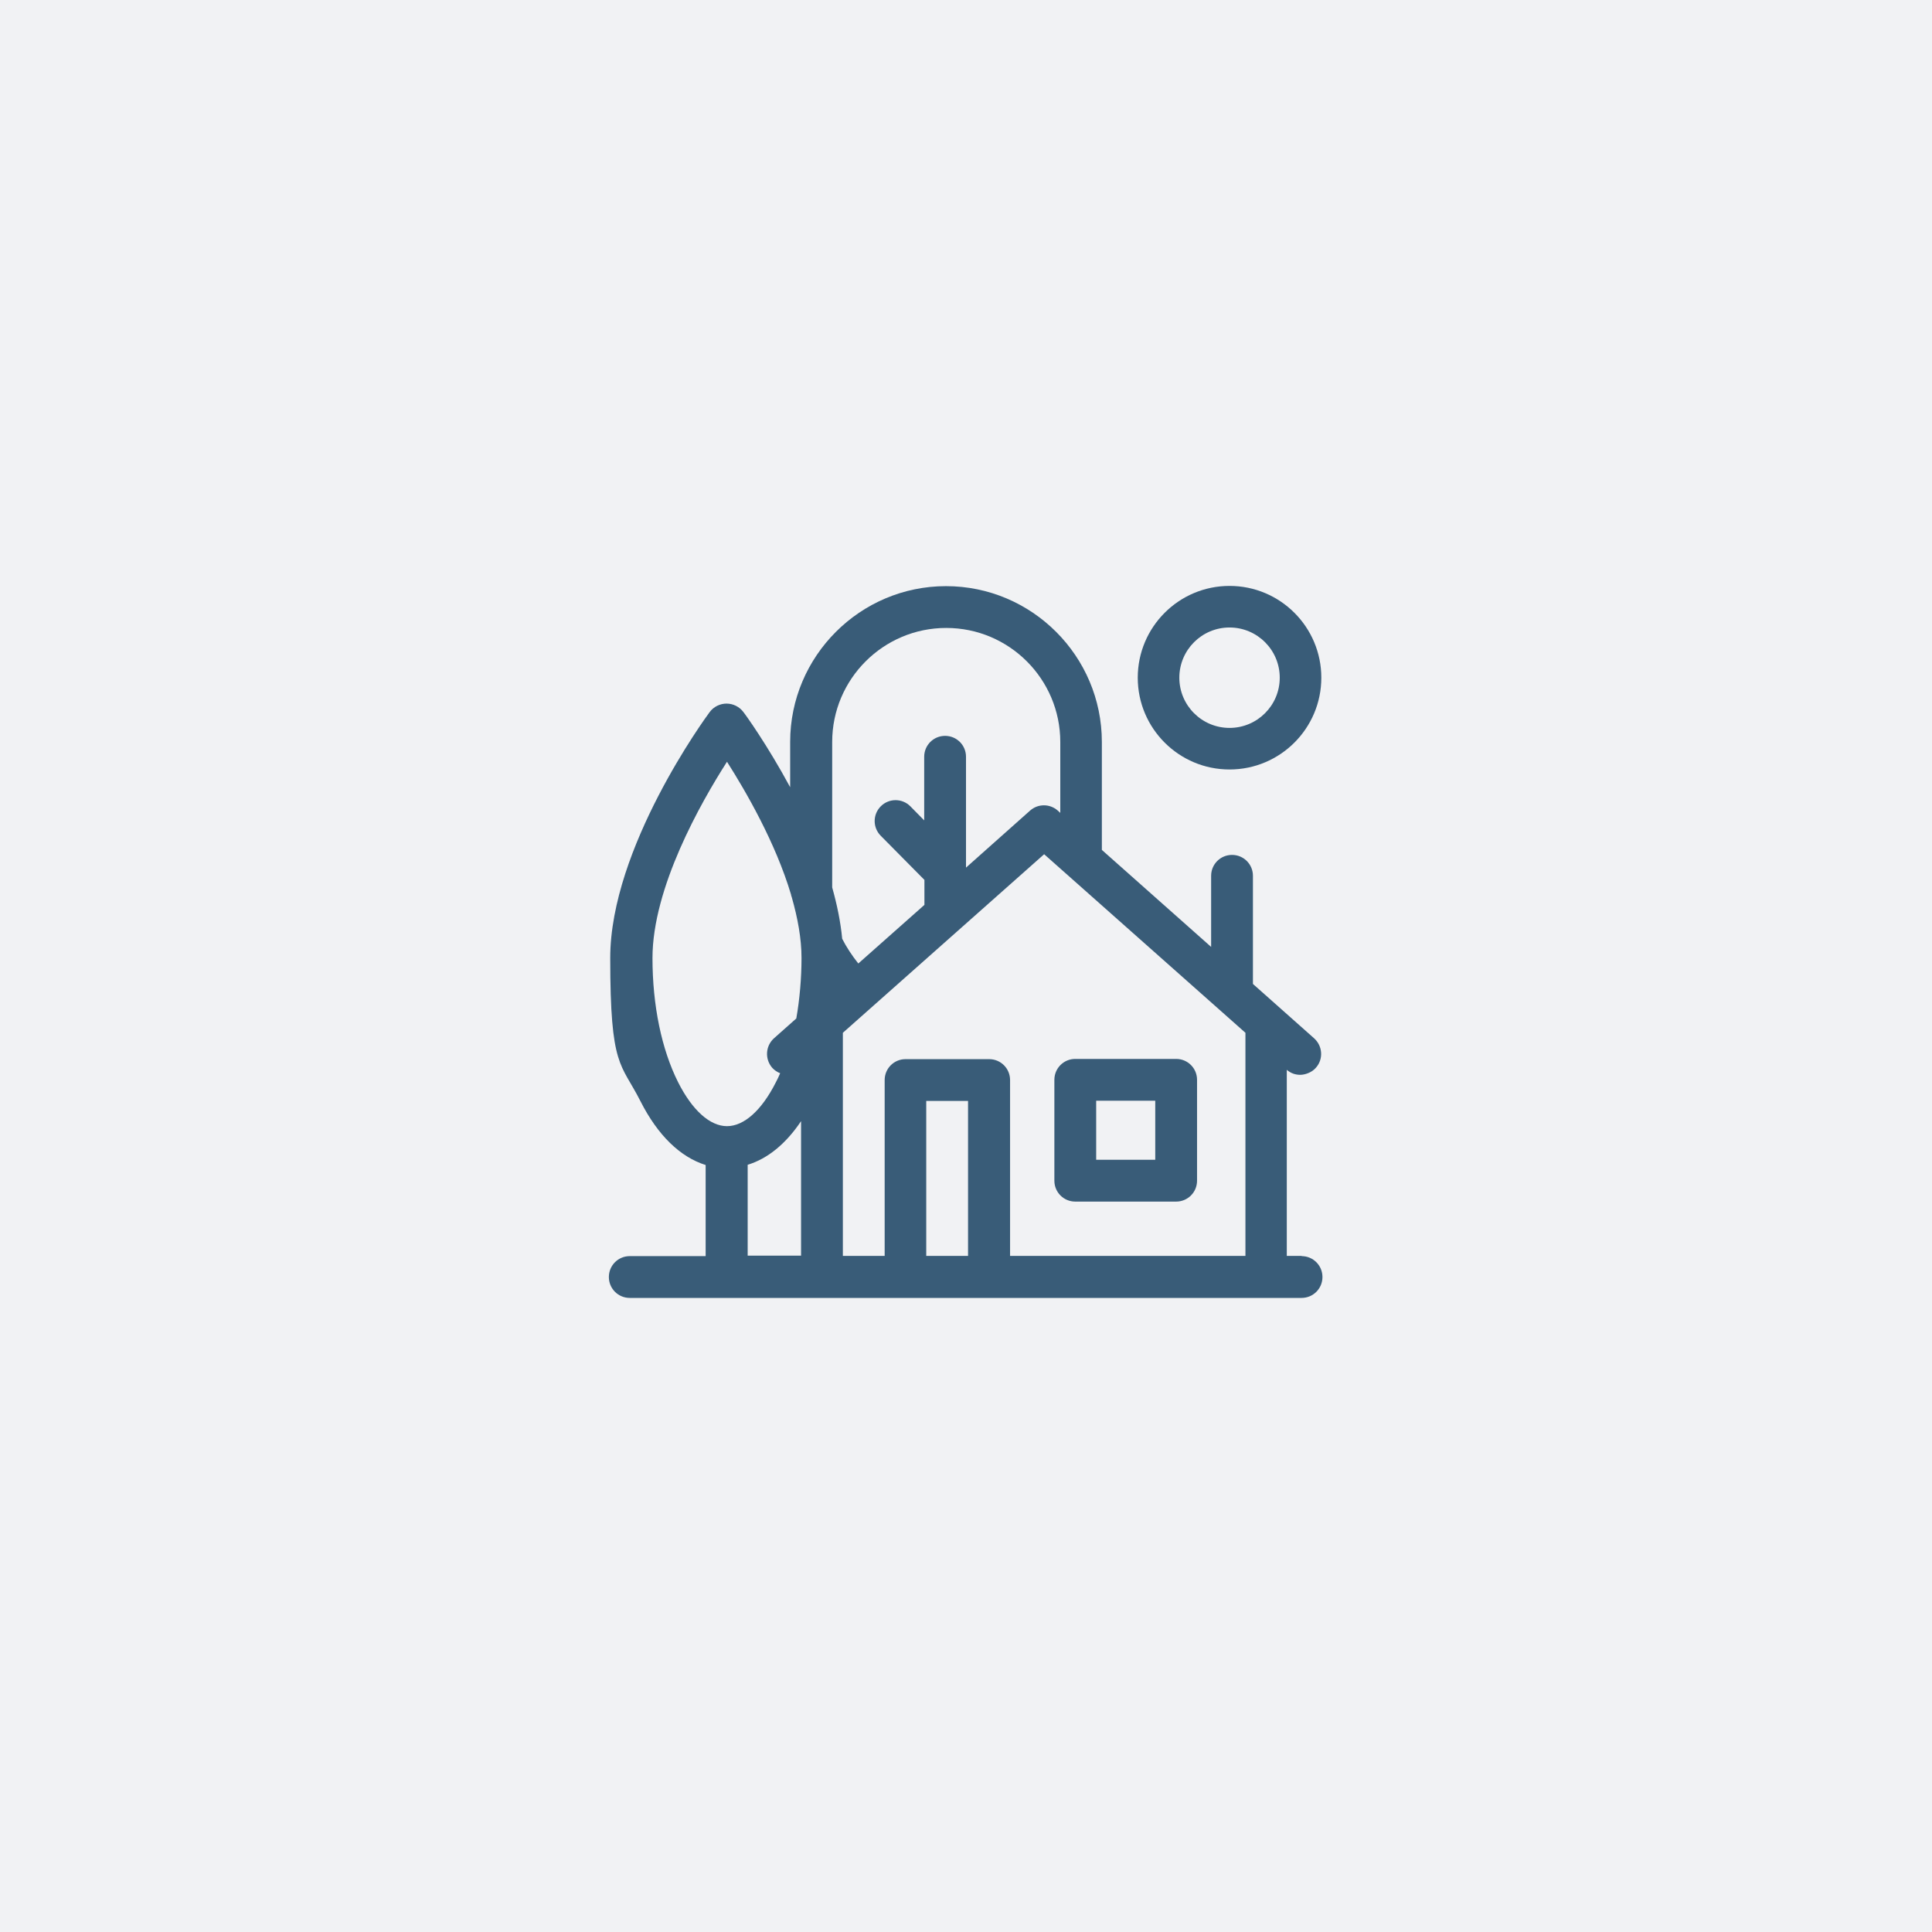
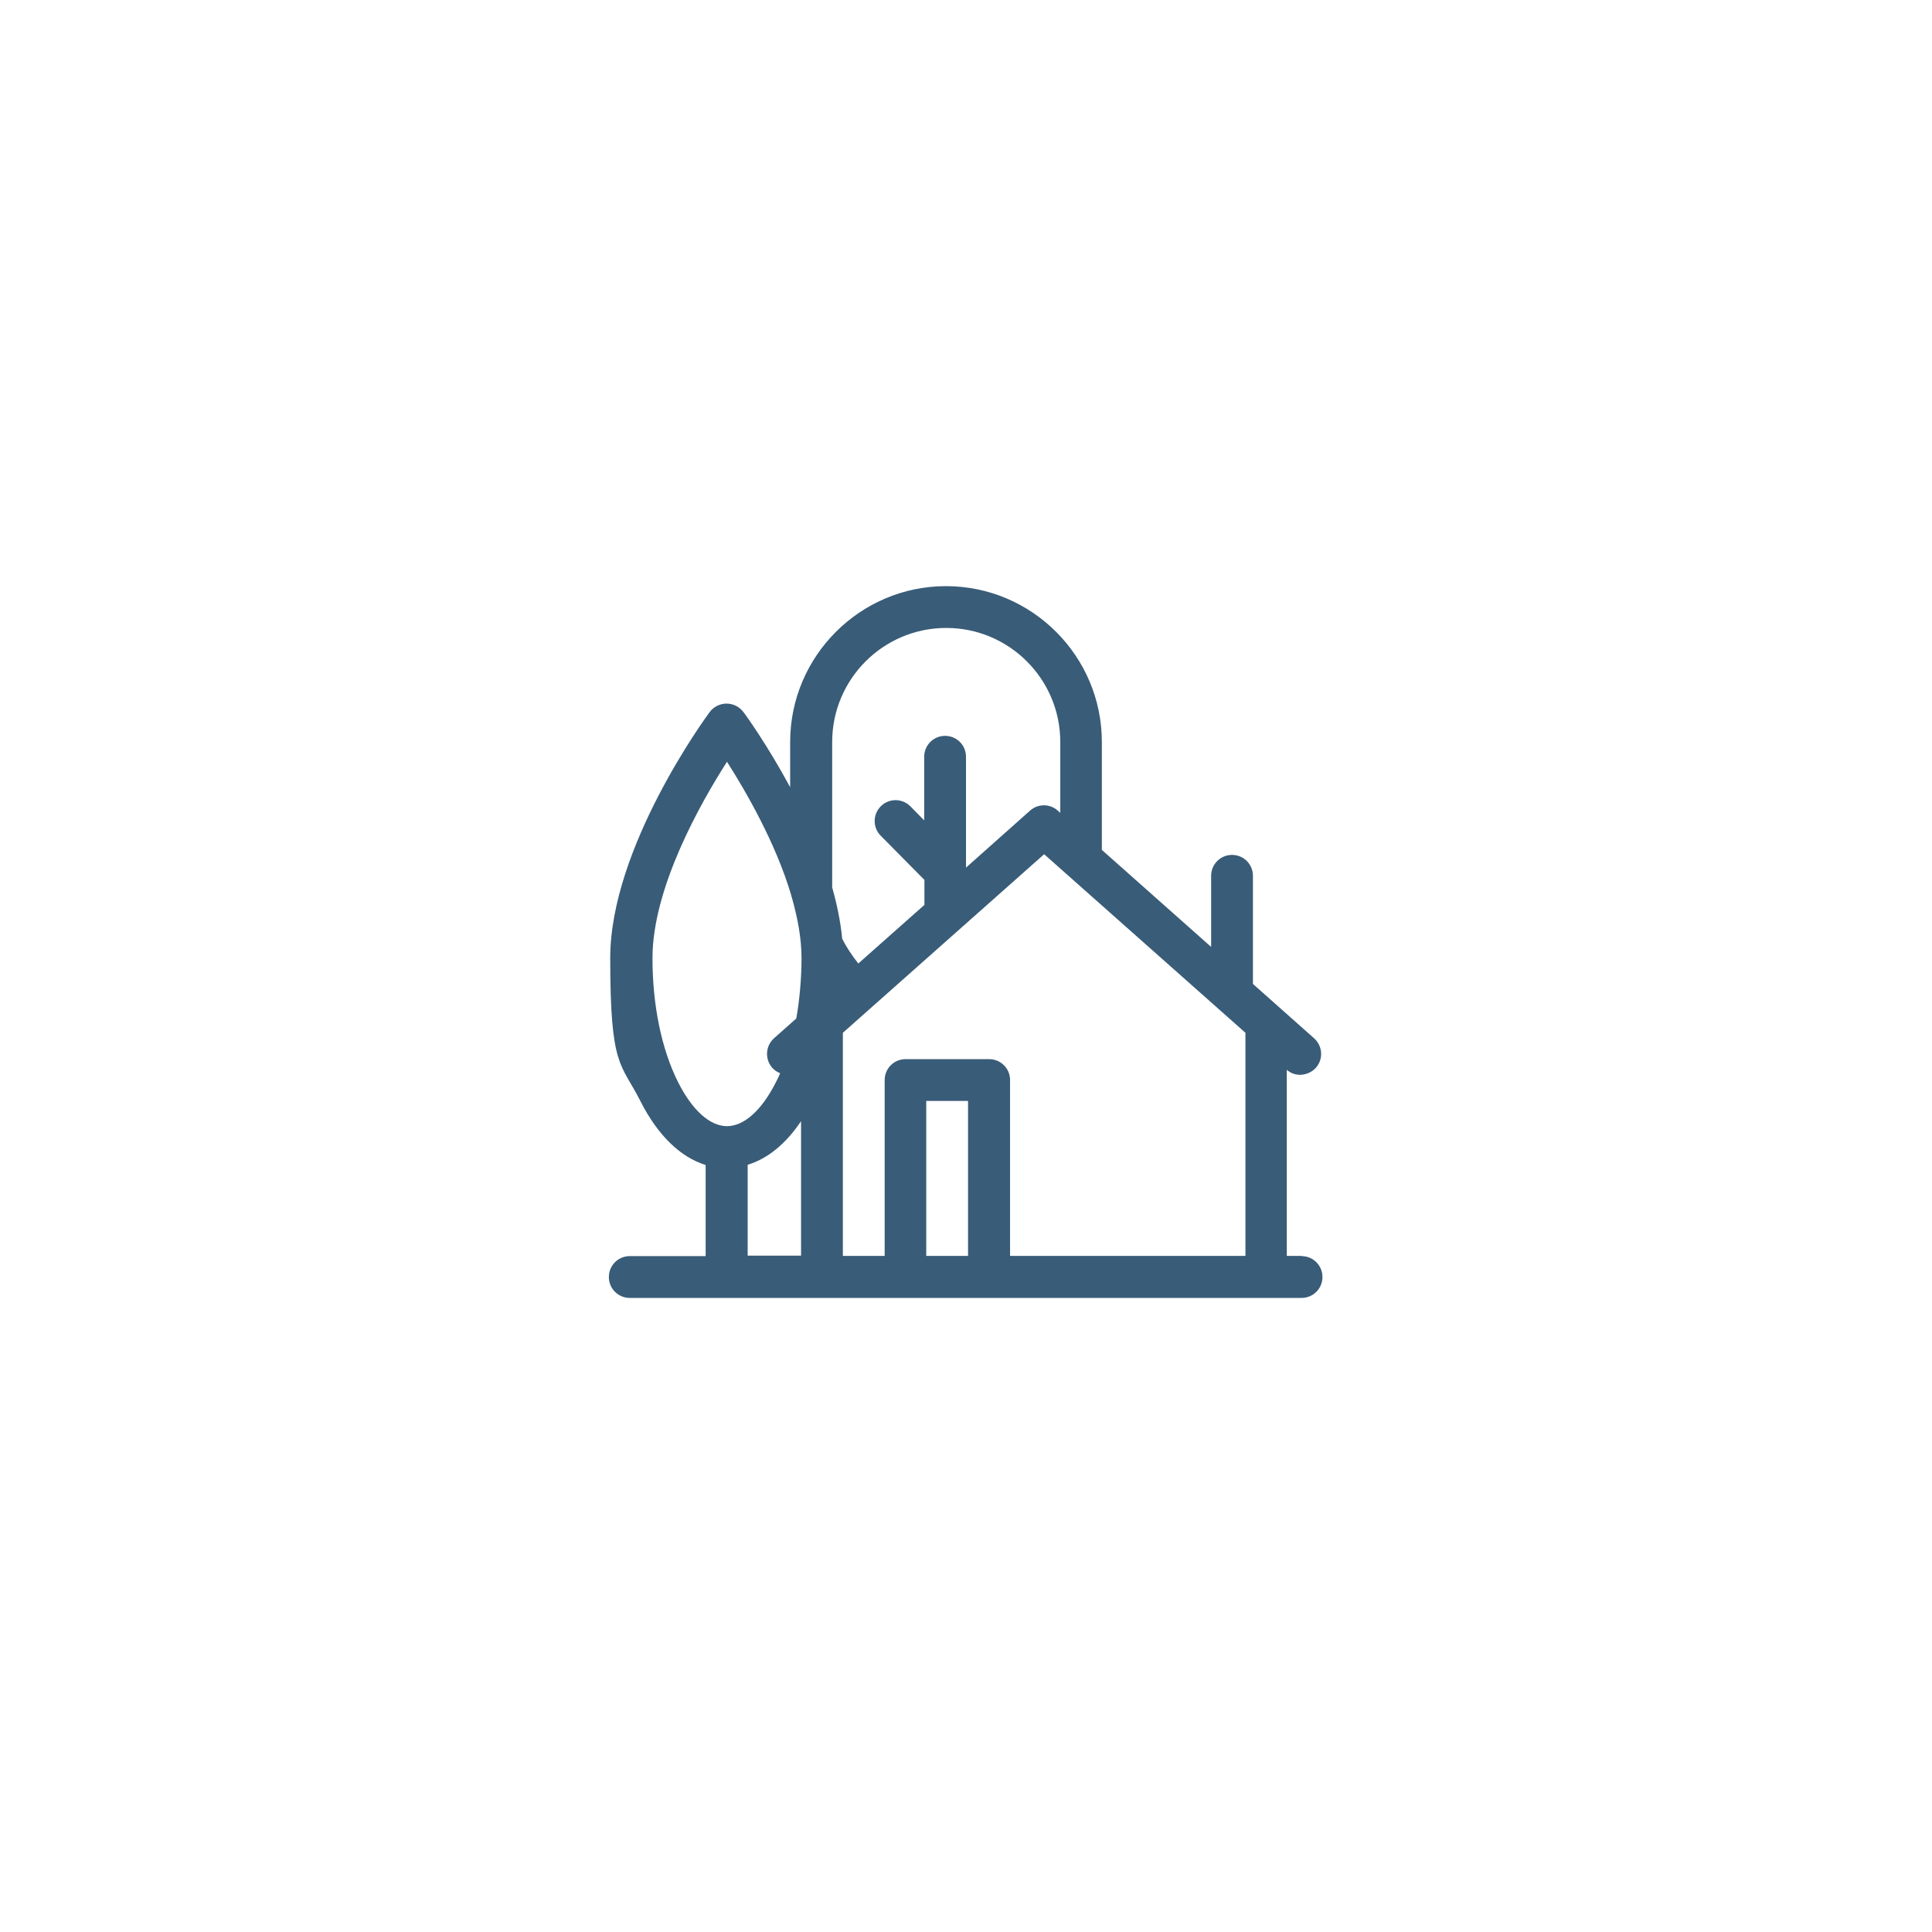
<svg xmlns="http://www.w3.org/2000/svg" id="Ebene_1" version="1.1" viewBox="0 0 850.4 850.4">
  <defs>
    <style>
      .st0 {
        fill: #395c78;
      }

      .st1 {
        fill: #f1f2f4;
      }
    </style>
  </defs>
-   <rect class="st1" width="850.4" height="850.4" />
-   <path class="st0" d="M541.2,338.7c22.3,0,40.4-18.1,40.4-40.4s-18.1-40.4-40.4-40.4-40.4,18.1-40.4,40.4,18.1,40.4,40.4,40.4ZM541.2,276.2c12.2,0,22.1,9.9,22.1,22.1s-9.9,22.1-22.1,22.1-22.1-9.9-22.1-22.1,9.9-22.1,22.1-22.1Z" />
  <path class="st0" d="M573,552.8h-6.6v-81.9c1.7,1.5,3.8,2.2,5.9,2.2s5.1-1,6.9-3.1c3.4-3.8,3-9.6-.8-13l-26.9-23.9v-47.6c0-5.1-4.1-9.2-9.2-9.2s-9.2,4.1-9.2,9.2v31.3l-48.1-42.7v-47.5c0-37.8-30.8-68.6-68.6-68.6s-68.6,30.8-68.6,68.6v19.9c-10.1-18.7-19.7-32-20.6-33.1-1.7-2.3-4.5-3.7-7.4-3.7s-5.7,1.4-7.4,3.7c-1.8,2.4-43.8,59.8-43.8,108.3s4.7,46,13.3,63c7.6,15,17.5,24.6,28.7,28.1v40.1h-33.4c-5.1,0-9.2,4.1-9.2,9.2s4.1,9.2,9.2,9.2h295.7c5.1,0,9.2-4.1,9.2-9.2s-4.1-9.2-9.2-9.2h0ZM426.1,552.8h-18.4v-68.2h18.4v68.2ZM435.3,466.2h-36.7c-5.1,0-9.2,4.1-9.2,9.2v77.4h-18.4v-98.2l88.6-78.6,88.6,78.6v98.2h-103.6v-77.4c0-5.1-4.1-9.2-9.2-9.2ZM366.3,326.6c0-27.7,22.5-50.2,50.2-50.2s50.2,22.5,50.2,50.2v31.2l-1.1-1c-3.5-3.1-8.7-3.1-12.2,0l-28.2,25.1v-48.8c0-5.1-4.1-9.2-9.2-9.2s-9.2,4.1-9.2,9.2v28l-6.1-6.2c-3.6-3.6-9.4-3.6-13,0-3.6,3.6-3.6,9.4,0,13l19.2,19.4v11l-29.1,25.8c-2.8-3.5-5.4-7.5-7.1-10.9-.7-7.5-2.3-15.1-4.4-22.6v-63.9ZM298.5,476.4c-7.3-14.5-11.3-33.9-11.3-54.7,0-30.9,21.2-68.3,32.8-86.4,8.2,12.9,21.3,35.4,28.2,58.5,0,.4.2.7.3,1.1,2.6,9.1,4.3,18.2,4.3,26.8s-.8,18.2-2.3,26.6l-9.8,8.7c-3.8,3.4-4.1,9.2-.8,13,1,1.1,2.2,1.9,3.5,2.4-.6,1.4-1.2,2.7-1.9,4-6.2,12.3-14,19.3-21.5,19.3s-15.3-7-21.5-19.3h0ZM329.1,512.7c8.8-2.7,16.8-9.2,23.5-19.2v59.2h-23.5v-40.1Z" />
-   <path class="st0" d="M473.3,528.9h44.4c5.1,0,9.2-4.1,9.2-9.2v-44.4c0-5.1-4.1-9.2-9.2-9.2h-44.4c-5.1,0-9.2,4.1-9.2,9.2v44.4c0,5.1,4.1,9.2,9.2,9.2ZM482.5,484.5h26v26h-26v-26Z" />
</svg>